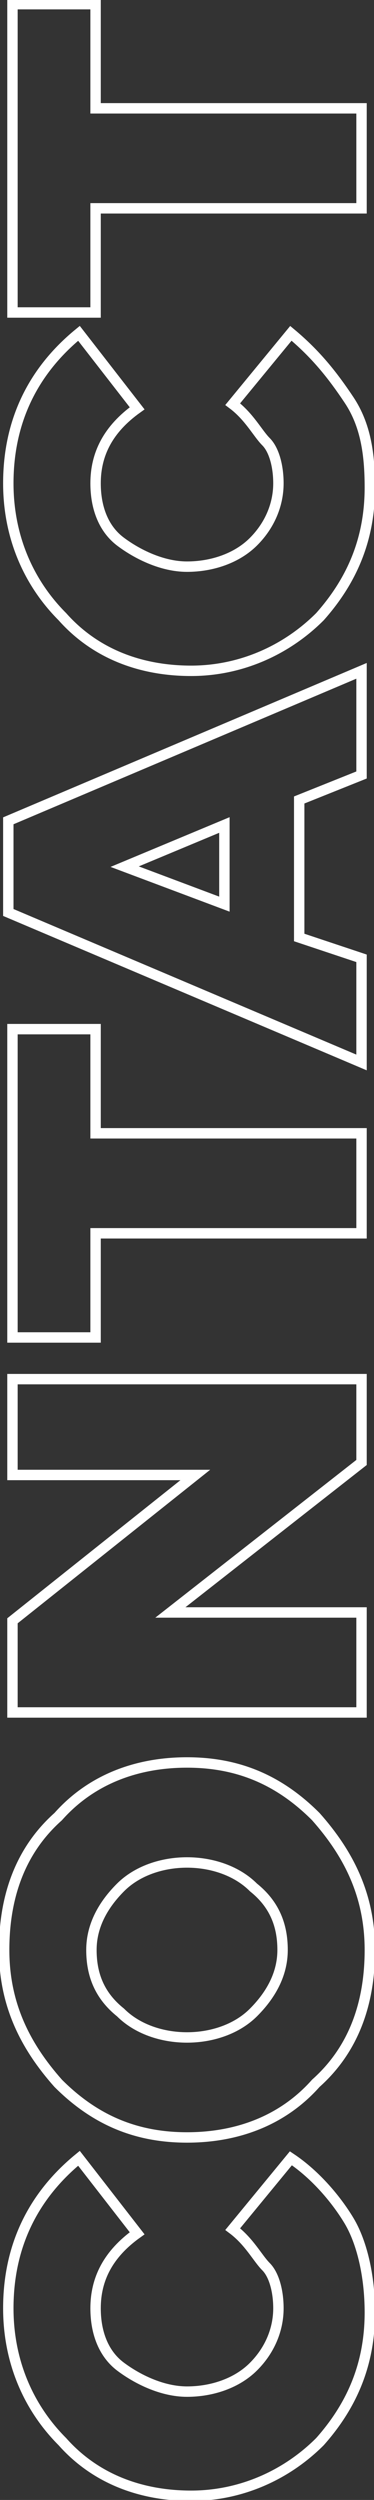
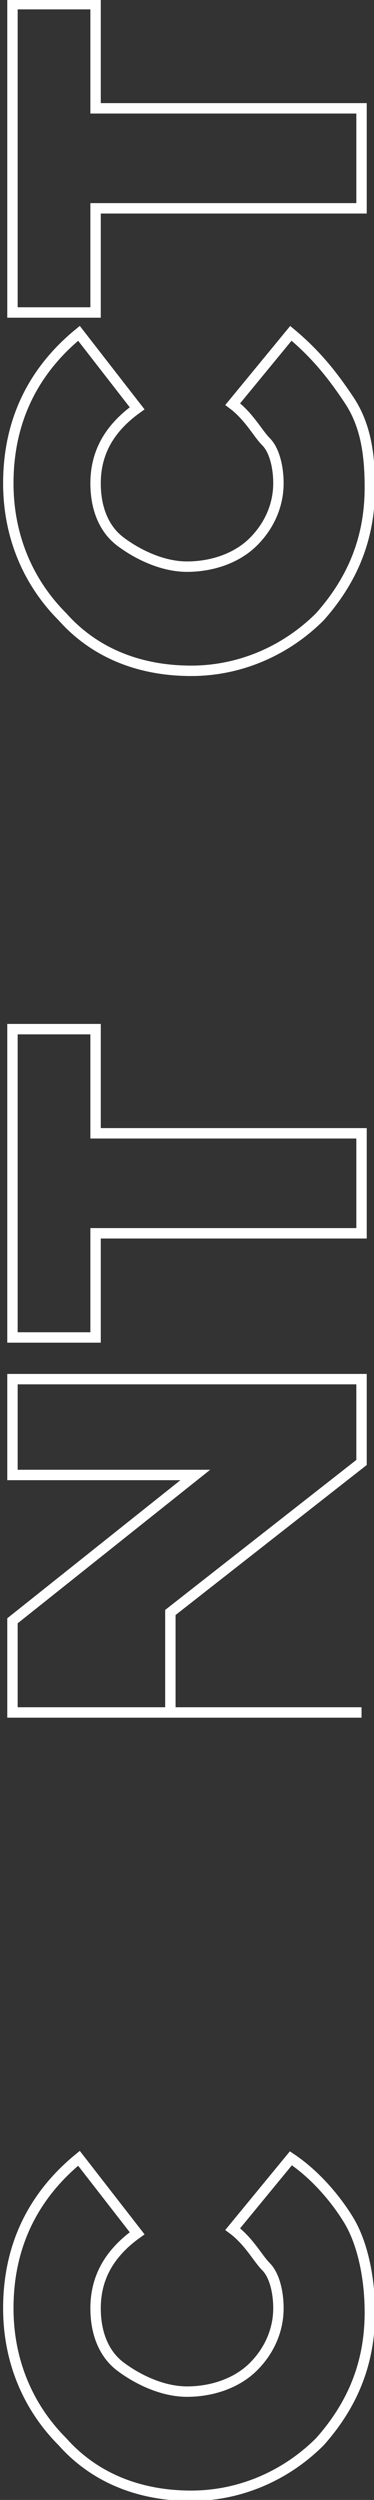
<svg xmlns="http://www.w3.org/2000/svg" version="1.1" id="Layer_1" x="0px" y="0px" viewBox="0 0 9 60" style="enable-background:new 0 0 9 60;" xml:space="preserve">
  <rect x="0" y="0" width="9" height="60" fill="#333333" stroke="none" />
  <style type="text/css">
	.st0{fill:none;stroke:#FFFFFF;stroke-width:0.25;}
</style>
  <g>
    <path class="st0" d="M8.9,55.5c0,1.2-0.4,2.2-1.2,3.1c-0.8,0.8-1.9,1.3-3.1,1.3h0c-1.2,0-2.3-0.4-3.1-1.3c-0.8-0.8-1.3-1.9-1.3-3.2   c0-1.5,0.6-2.7,1.7-3.6l1.4,1.8c-0.7,0.5-1,1.1-1,1.8c0,0.6,0.2,1.1,0.6,1.4s1,0.6,1.6,0.6h0c0.6,0,1.2-0.2,1.6-0.6   c0.4-0.4,0.6-0.9,0.6-1.4c0-0.4-0.1-0.8-0.3-1s-0.4-0.6-0.8-0.9L7,51.8c0.6,0.4,1.1,1,1.4,1.5S8.9,54.6,8.9,55.5z" />
-     <path class="st0" d="M7.6,43.6c0.8,0.9,1.3,1.9,1.3,3.2c0,1.3-0.4,2.4-1.3,3.2c-0.8,0.9-1.9,1.3-3.1,1.3h0c-1.2,0-2.2-0.4-3.1-1.3   c-0.8-0.9-1.3-1.9-1.3-3.2s0.4-2.4,1.3-3.2c0.8-0.9,1.9-1.3,3.1-1.3h0C5.7,42.3,6.7,42.7,7.6,43.6z M6.1,48.3   c0.4-0.4,0.7-0.9,0.7-1.5s-0.2-1.1-0.7-1.5c-0.4-0.4-1-0.6-1.6-0.6h0c-0.6,0-1.2,0.2-1.6,0.6c-0.4,0.4-0.7,0.9-0.7,1.5   c0,0.6,0.2,1.1,0.7,1.5c0.4,0.4,1,0.6,1.6,0.6h0C5.1,48.9,5.7,48.7,6.1,48.3z" />
-     <path class="st0" d="M8.7,41.1H0.3v-2.2l4.4-3.5H0.3v-2.3h8.4v2l-4.6,3.6h4.6V41.1z" />
+     <path class="st0" d="M8.7,41.1H0.3v-2.2l4.4-3.5H0.3v-2.3h8.4v2l-4.6,3.6V41.1z" />
    <path class="st0" d="M8.7,29.6H2.3v2.5h-2v-7.4h2v2.5h6.4V29.6z" />
-     <path class="st0" d="M8.7,25.5l-8.5-3.6v-2.2l8.5-3.6v2.5l-1.5,0.6v3.3L8.7,23V25.5z M5.4,21.7v-1.9L3,20.8L5.4,21.7z" />
    <path class="st0" d="M8.9,11.7c0,1.2-0.4,2.2-1.2,3.1c-0.8,0.8-1.9,1.3-3.1,1.3h0c-1.2,0-2.3-0.4-3.1-1.3c-0.8-0.8-1.3-1.9-1.3-3.2   c0-1.5,0.6-2.7,1.7-3.6l1.4,1.8c-0.7,0.5-1,1.1-1,1.8c0,0.6,0.2,1.1,0.6,1.4s1,0.6,1.6,0.6h0c0.6,0,1.2-0.2,1.6-0.6   c0.4-0.4,0.6-0.9,0.6-1.4c0-0.4-0.1-0.8-0.3-1s-0.4-0.6-0.8-0.9L7,8C7.6,8.5,8,9,8.4,9.6S8.9,10.9,8.9,11.7z" />
    <path class="st0" d="M8.7,5H2.3v2.5h-2V0.1h2v2.5h6.4V5z" />
  </g>
</svg>